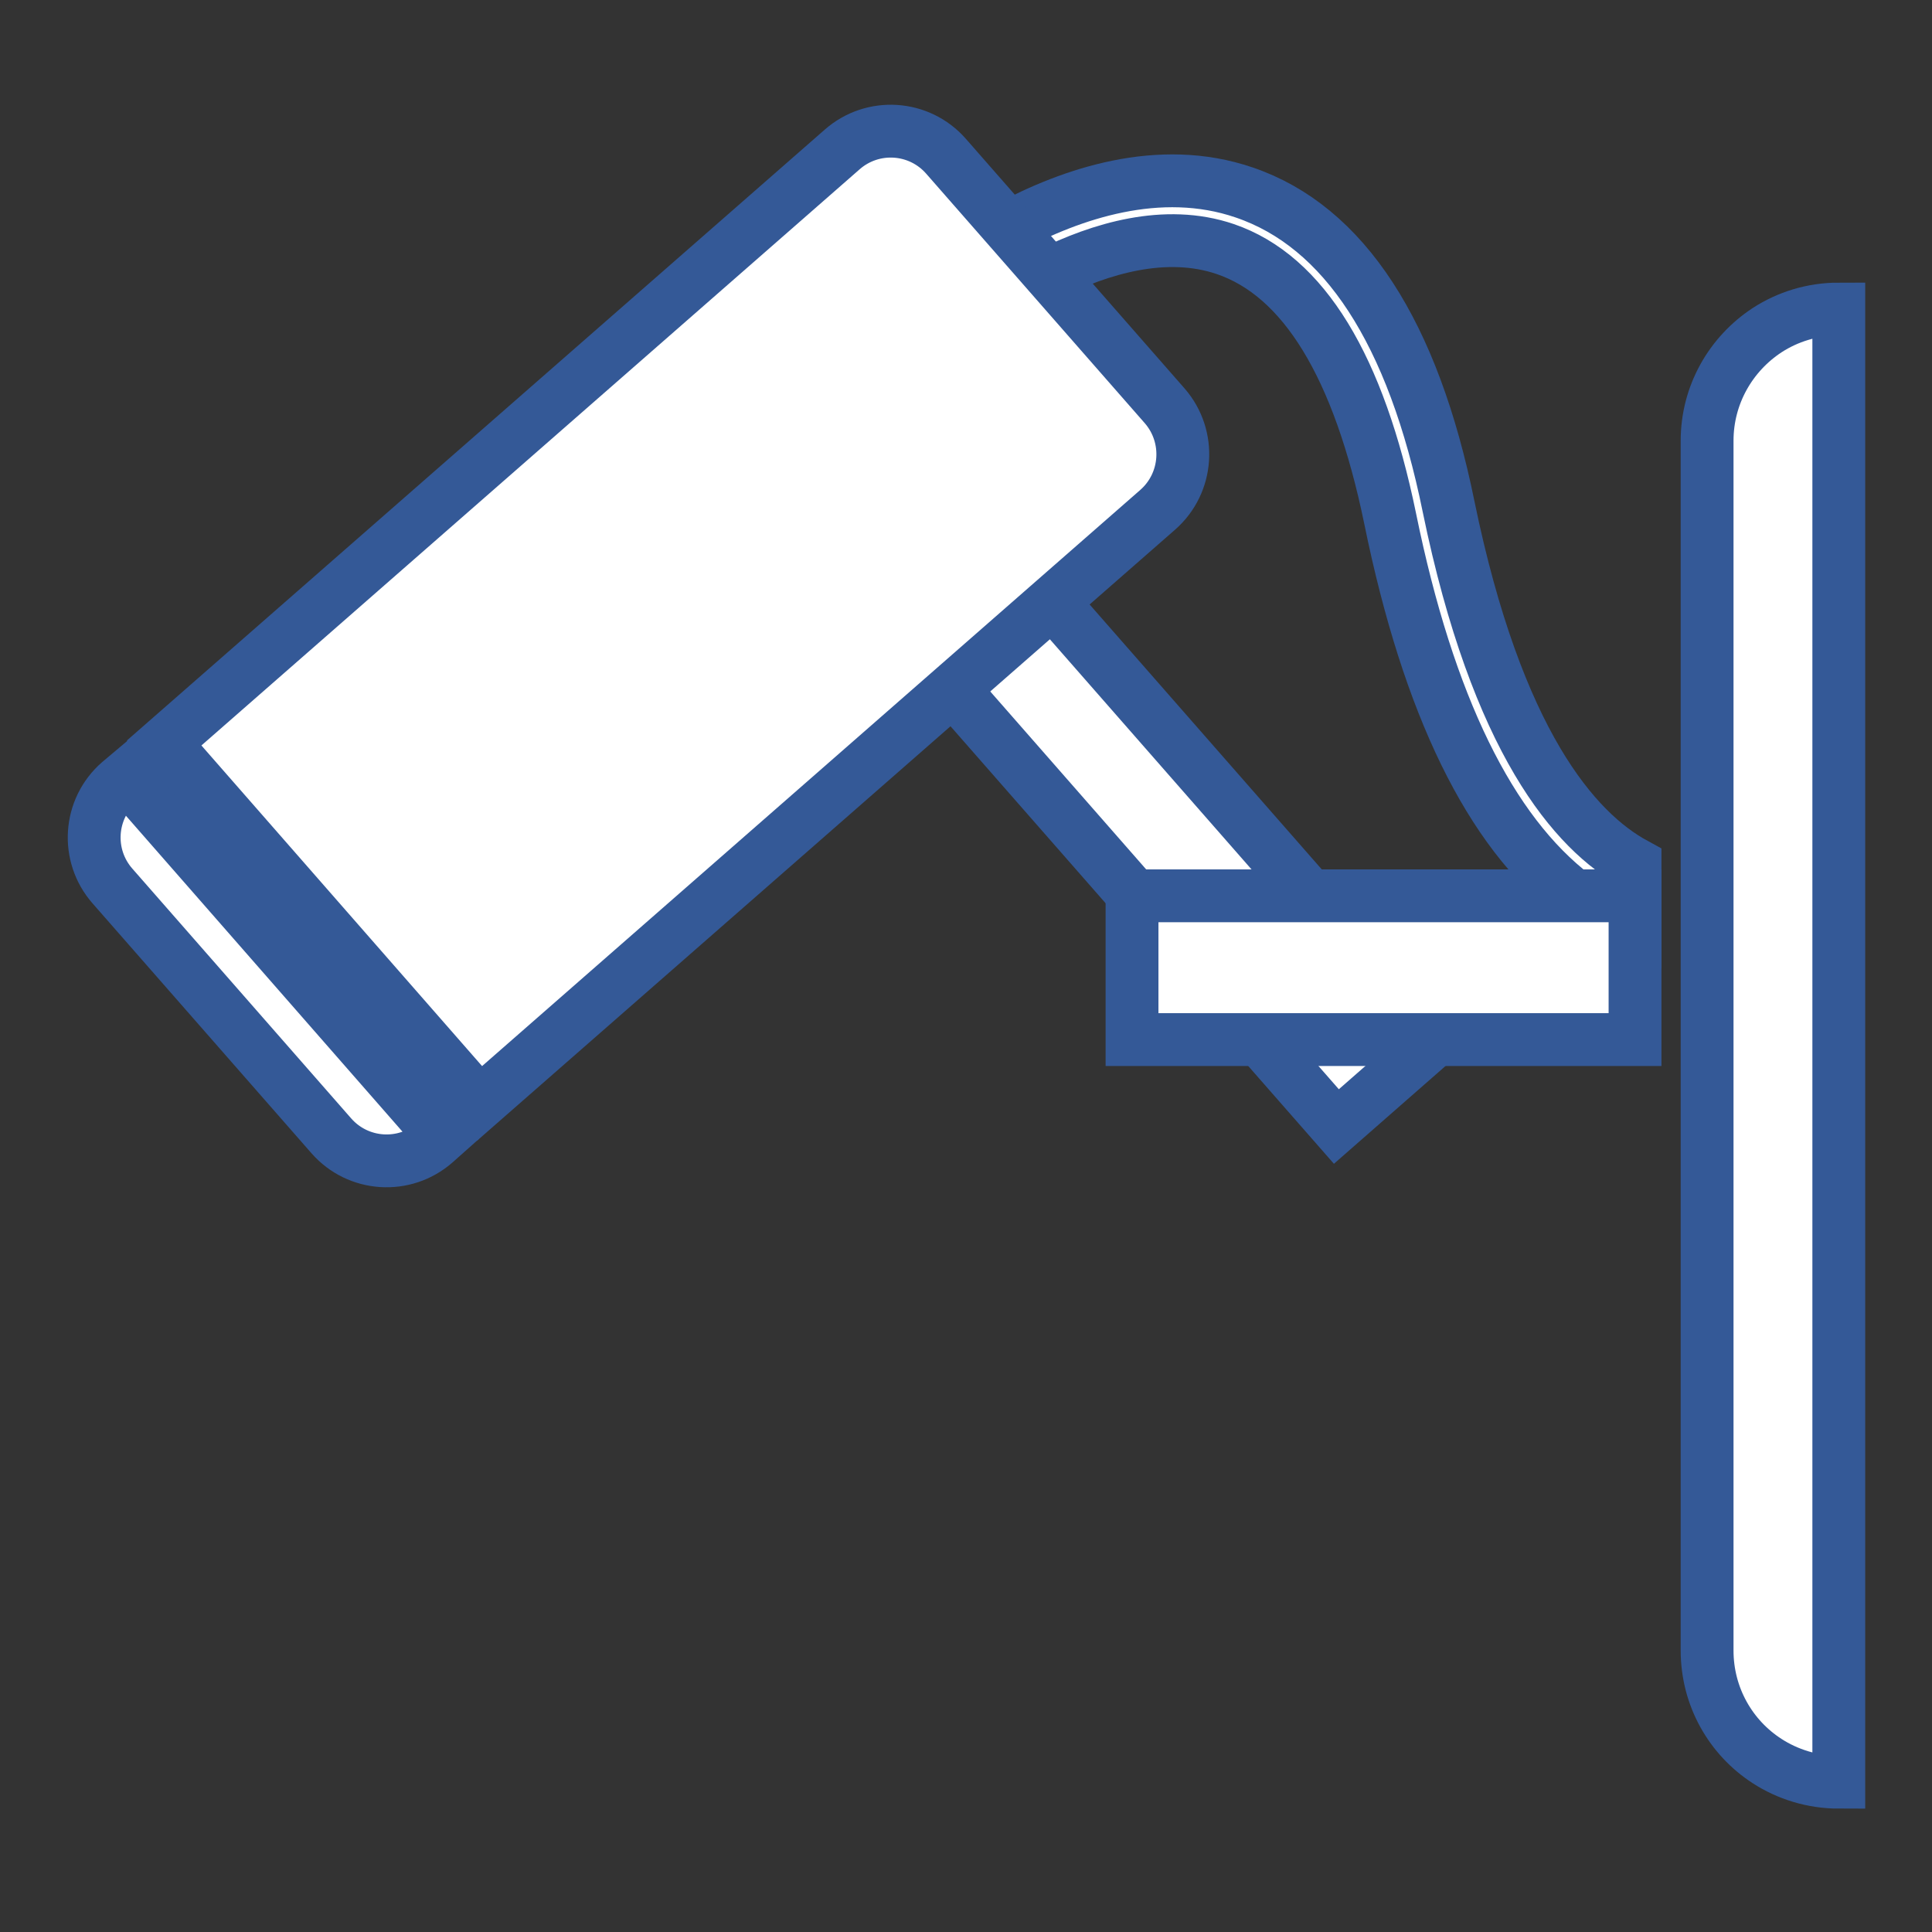
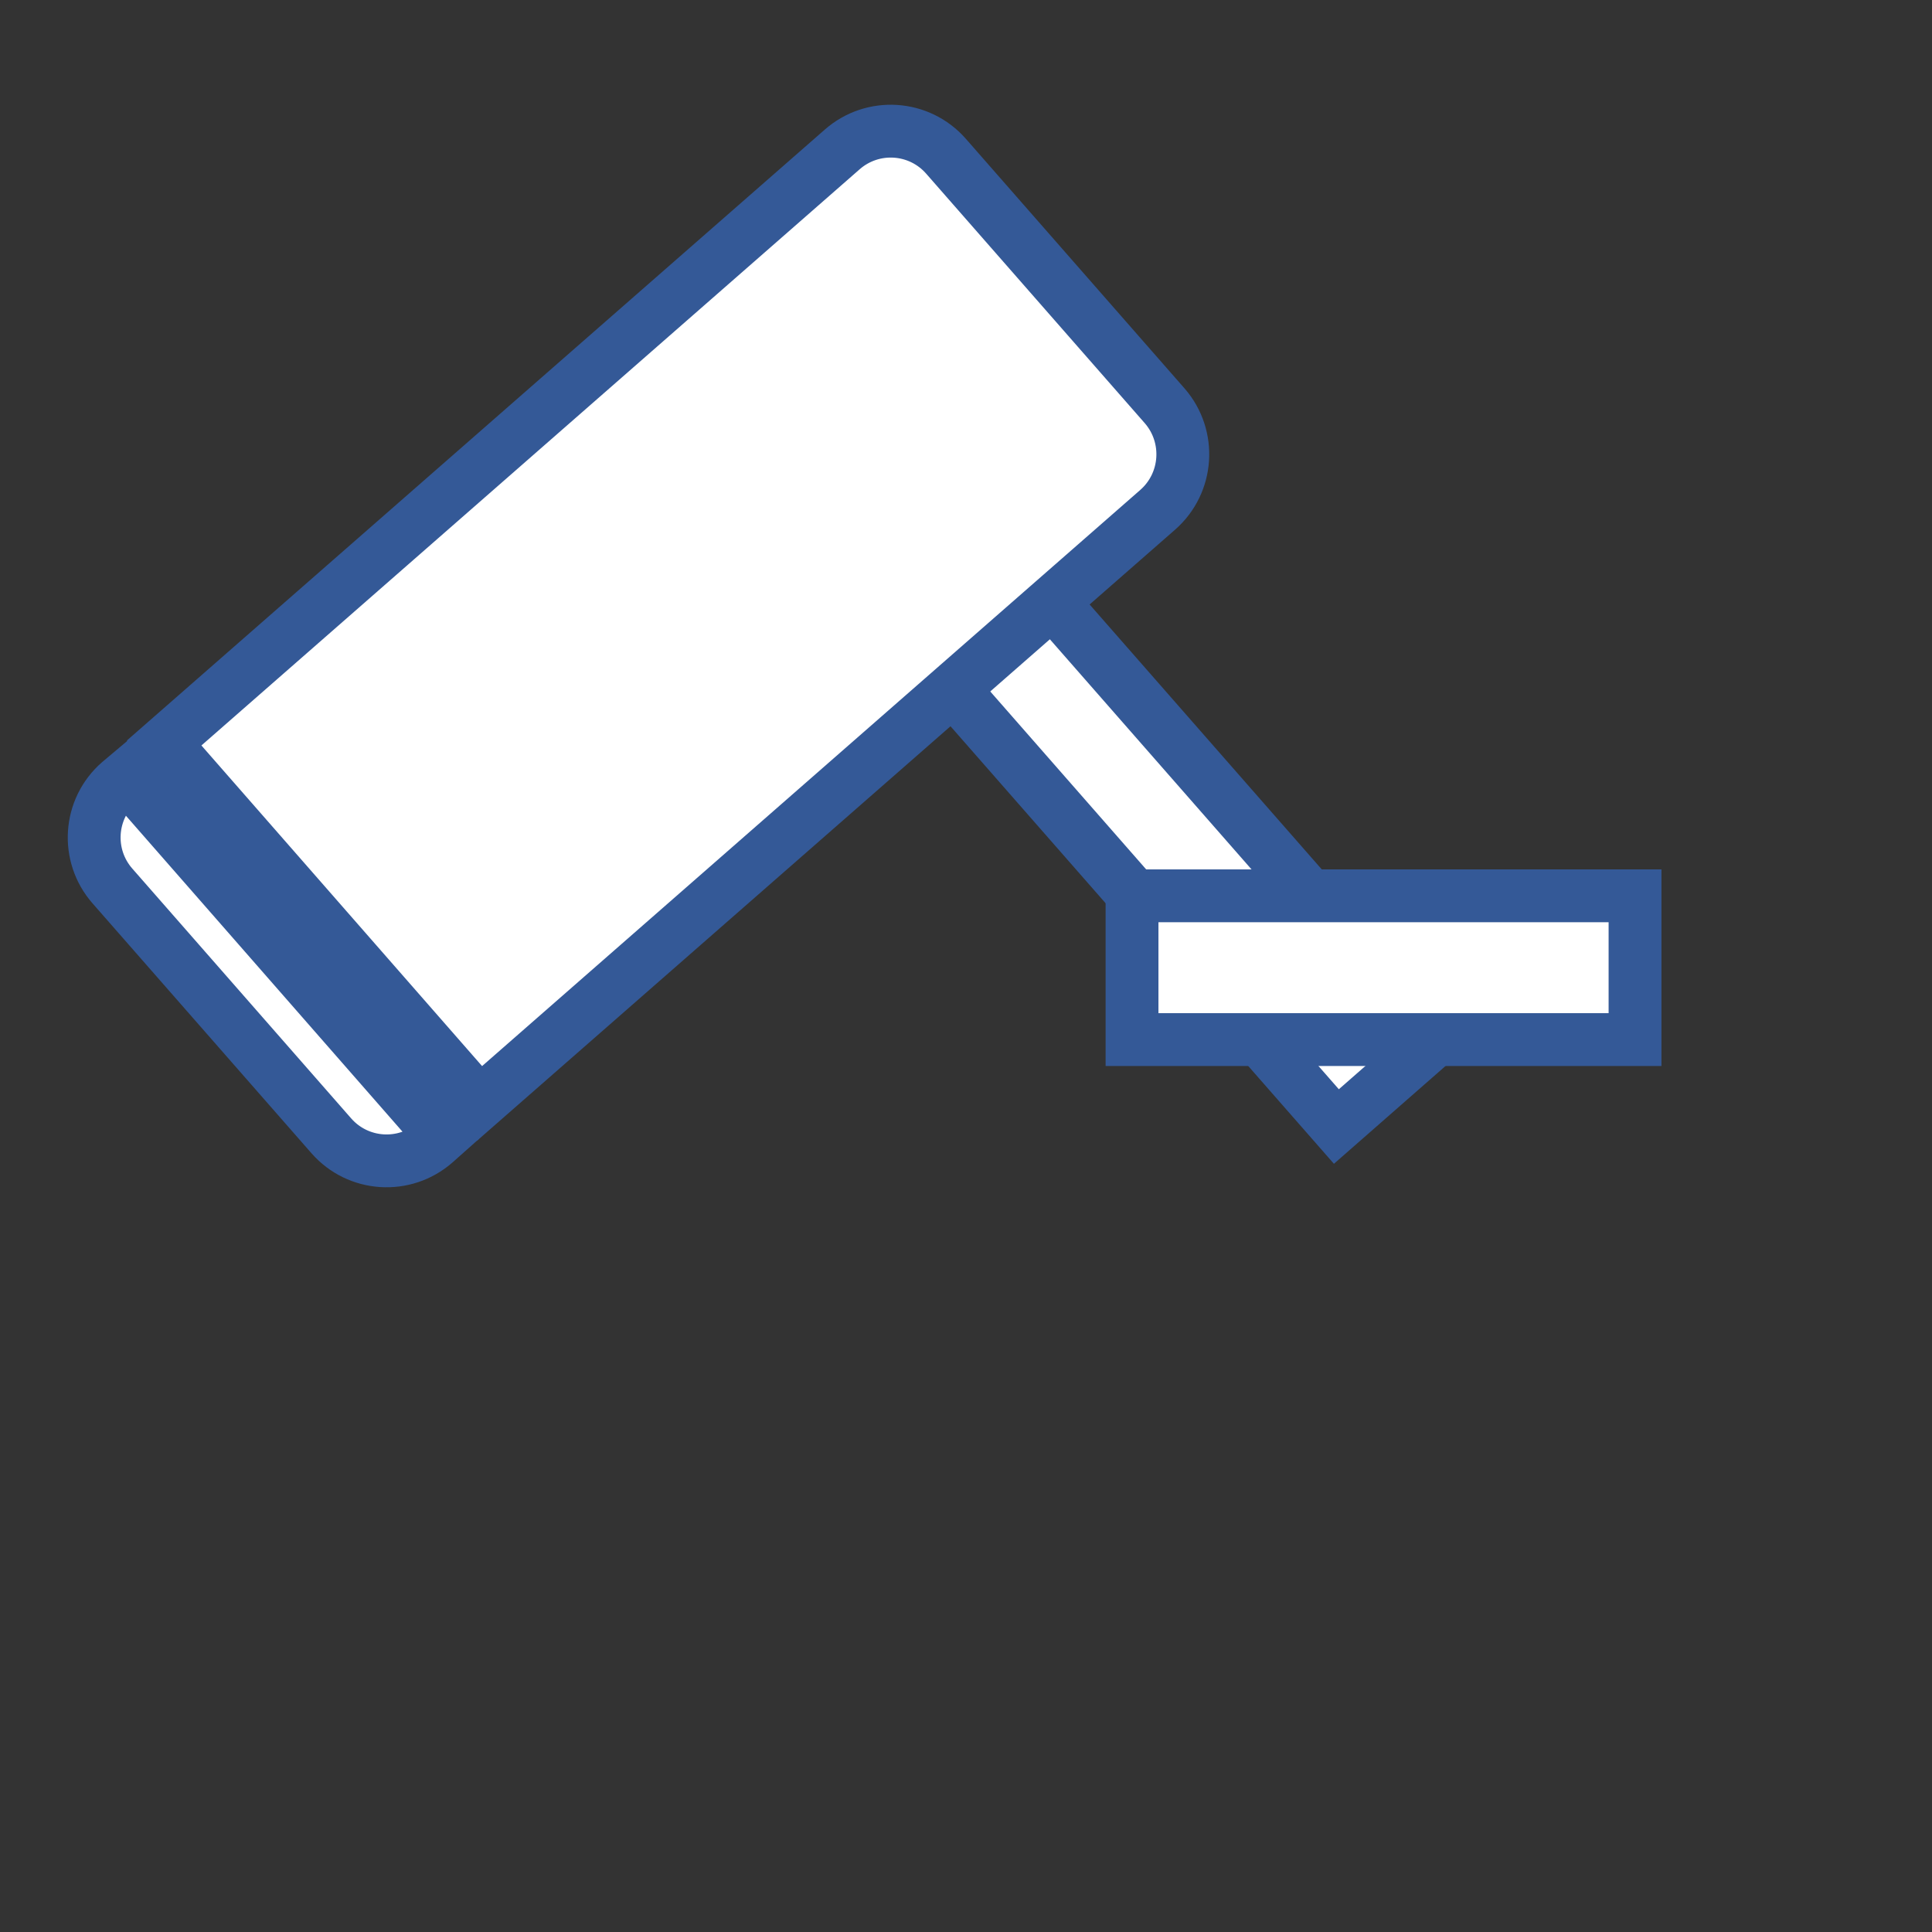
<svg xmlns="http://www.w3.org/2000/svg" version="1.1" id="Capa_1" x="0px" y="0px" viewBox="0 0 512 512" style="enable-background:new 0 0 512 512;" xml:space="preserve">
  <rect x="0" y="0" width="512" height="512" fill="#333333" stroke="none" />
  <style type="text/css">
	.st0{fill:#FFFFFF;stroke:#345997;stroke-width:14;stroke-miterlimit:10;}
</style>
  <g>
    <path class="st0" d="M33.5,205.7l83.6,95.5l-1.8,1.6c-8.1,7.1-20.4,6.3-27.5-1.8l-58-66.2c-7.1-8.1-6.3-20.4,1.8-27.5L33.5,205.7z" />
-     <path class="st0" d="M433.3,229v17.4c-1.3-0.5-2.7-1-4.1-1.7c-4.2-1.9-8.2-4.4-12-7.3c-22.3-17-38.7-50.5-48.8-100   c-8.3-40.3-22.9-64.3-43.7-71.4c-15.9-5.4-33.2-0.1-46.7,6.6c-13.7,6.8-23.4,15.1-23.6,15.3l-10.4-12c0.8-0.7,9.8-8.4,23.2-15.6   c16.6-8.9,40-17,62.5-9.3c26.5,9,44.8,37,54.2,83.3C396.7,196.5,417.3,220.3,433.3,229z" />
    <rect x="196.5" y="192.2" transform="matrix(0.659 0.752 -0.752 0.659 259.961 -153.64)" class="st0" width="205.7" height="35" />
    <path class="st0" d="M306.8,135.1L127.1,292.4l-83.6-95.5L223.2,39.6c8.1-7.1,20.4-6.3,27.5,1.8l58,66.2   C315.7,115.7,314.9,128,306.8,135.1z" />
-     <path class="st0" d="M487.3,81.9v390.4c-7,0-13.6-2.1-19-5.6c-9.6-6.2-15.9-17-15.9-29.3V116.8c0-12.2,6.3-23,15.9-29.3   C473.7,84,480.2,81.9,487.3,81.9z" />
    <rect x="300" y="237.4" class="st0" width="133.3" height="38.1" />
  </g>
</svg>